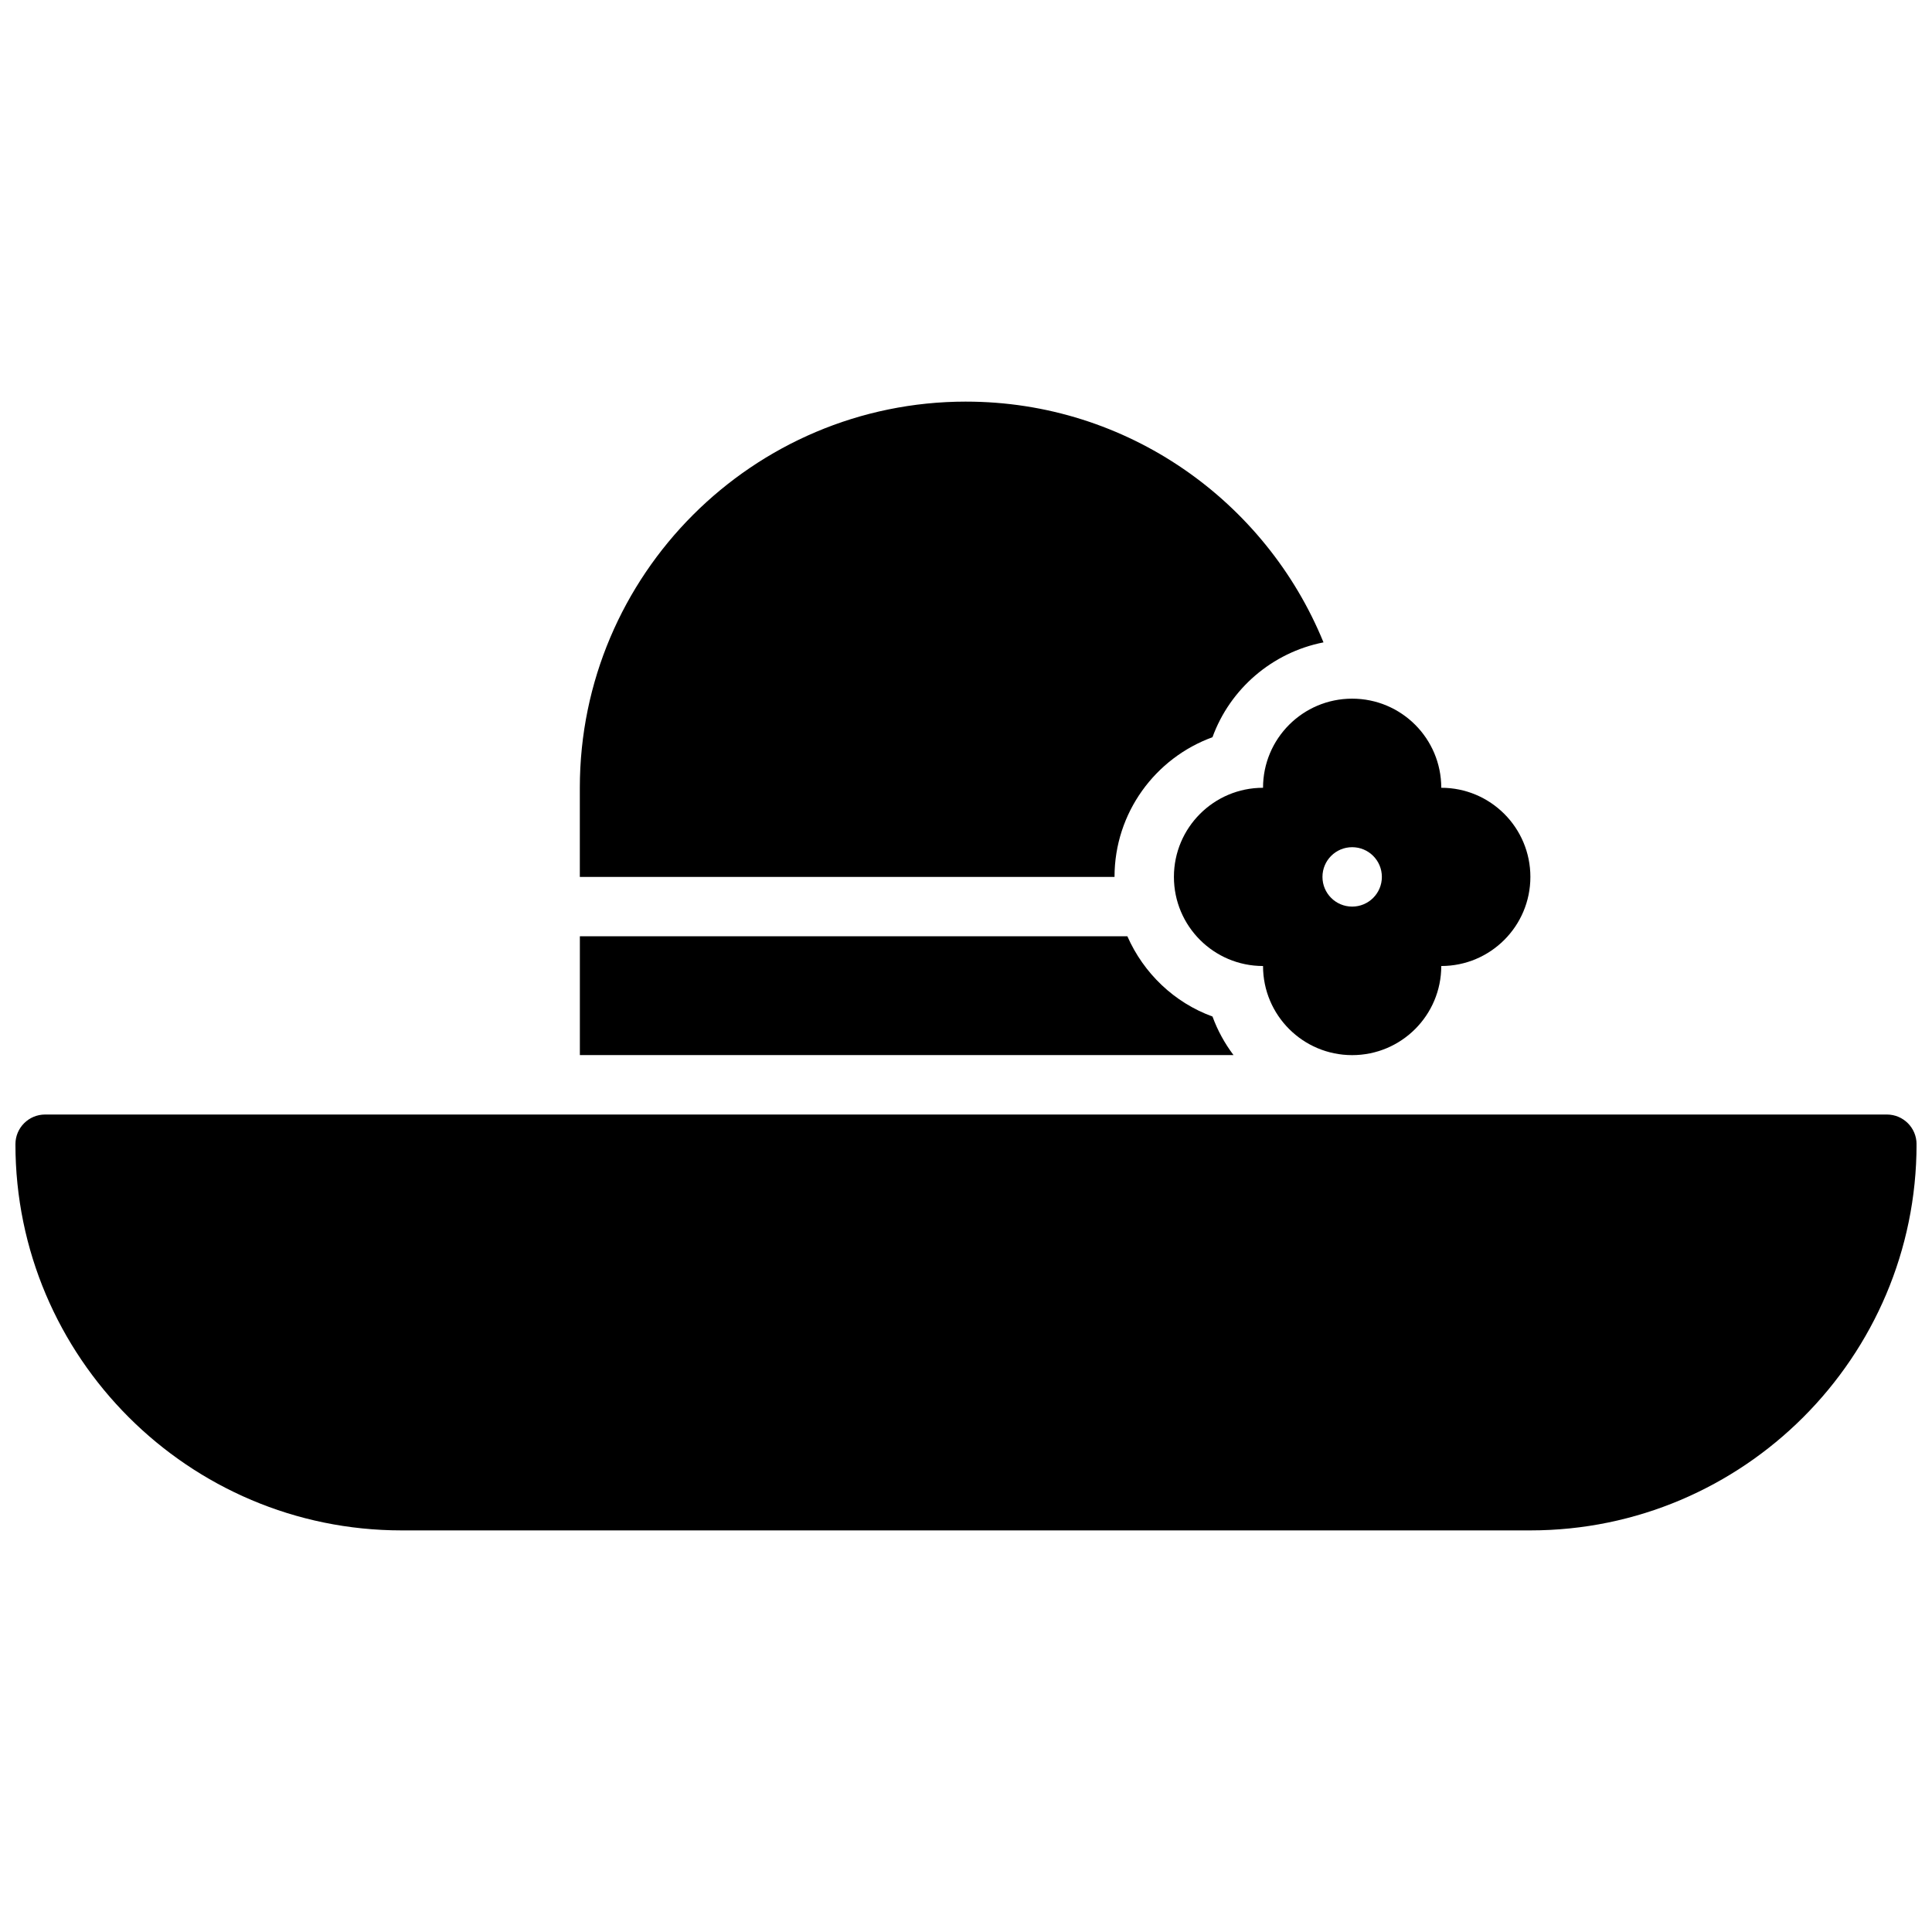
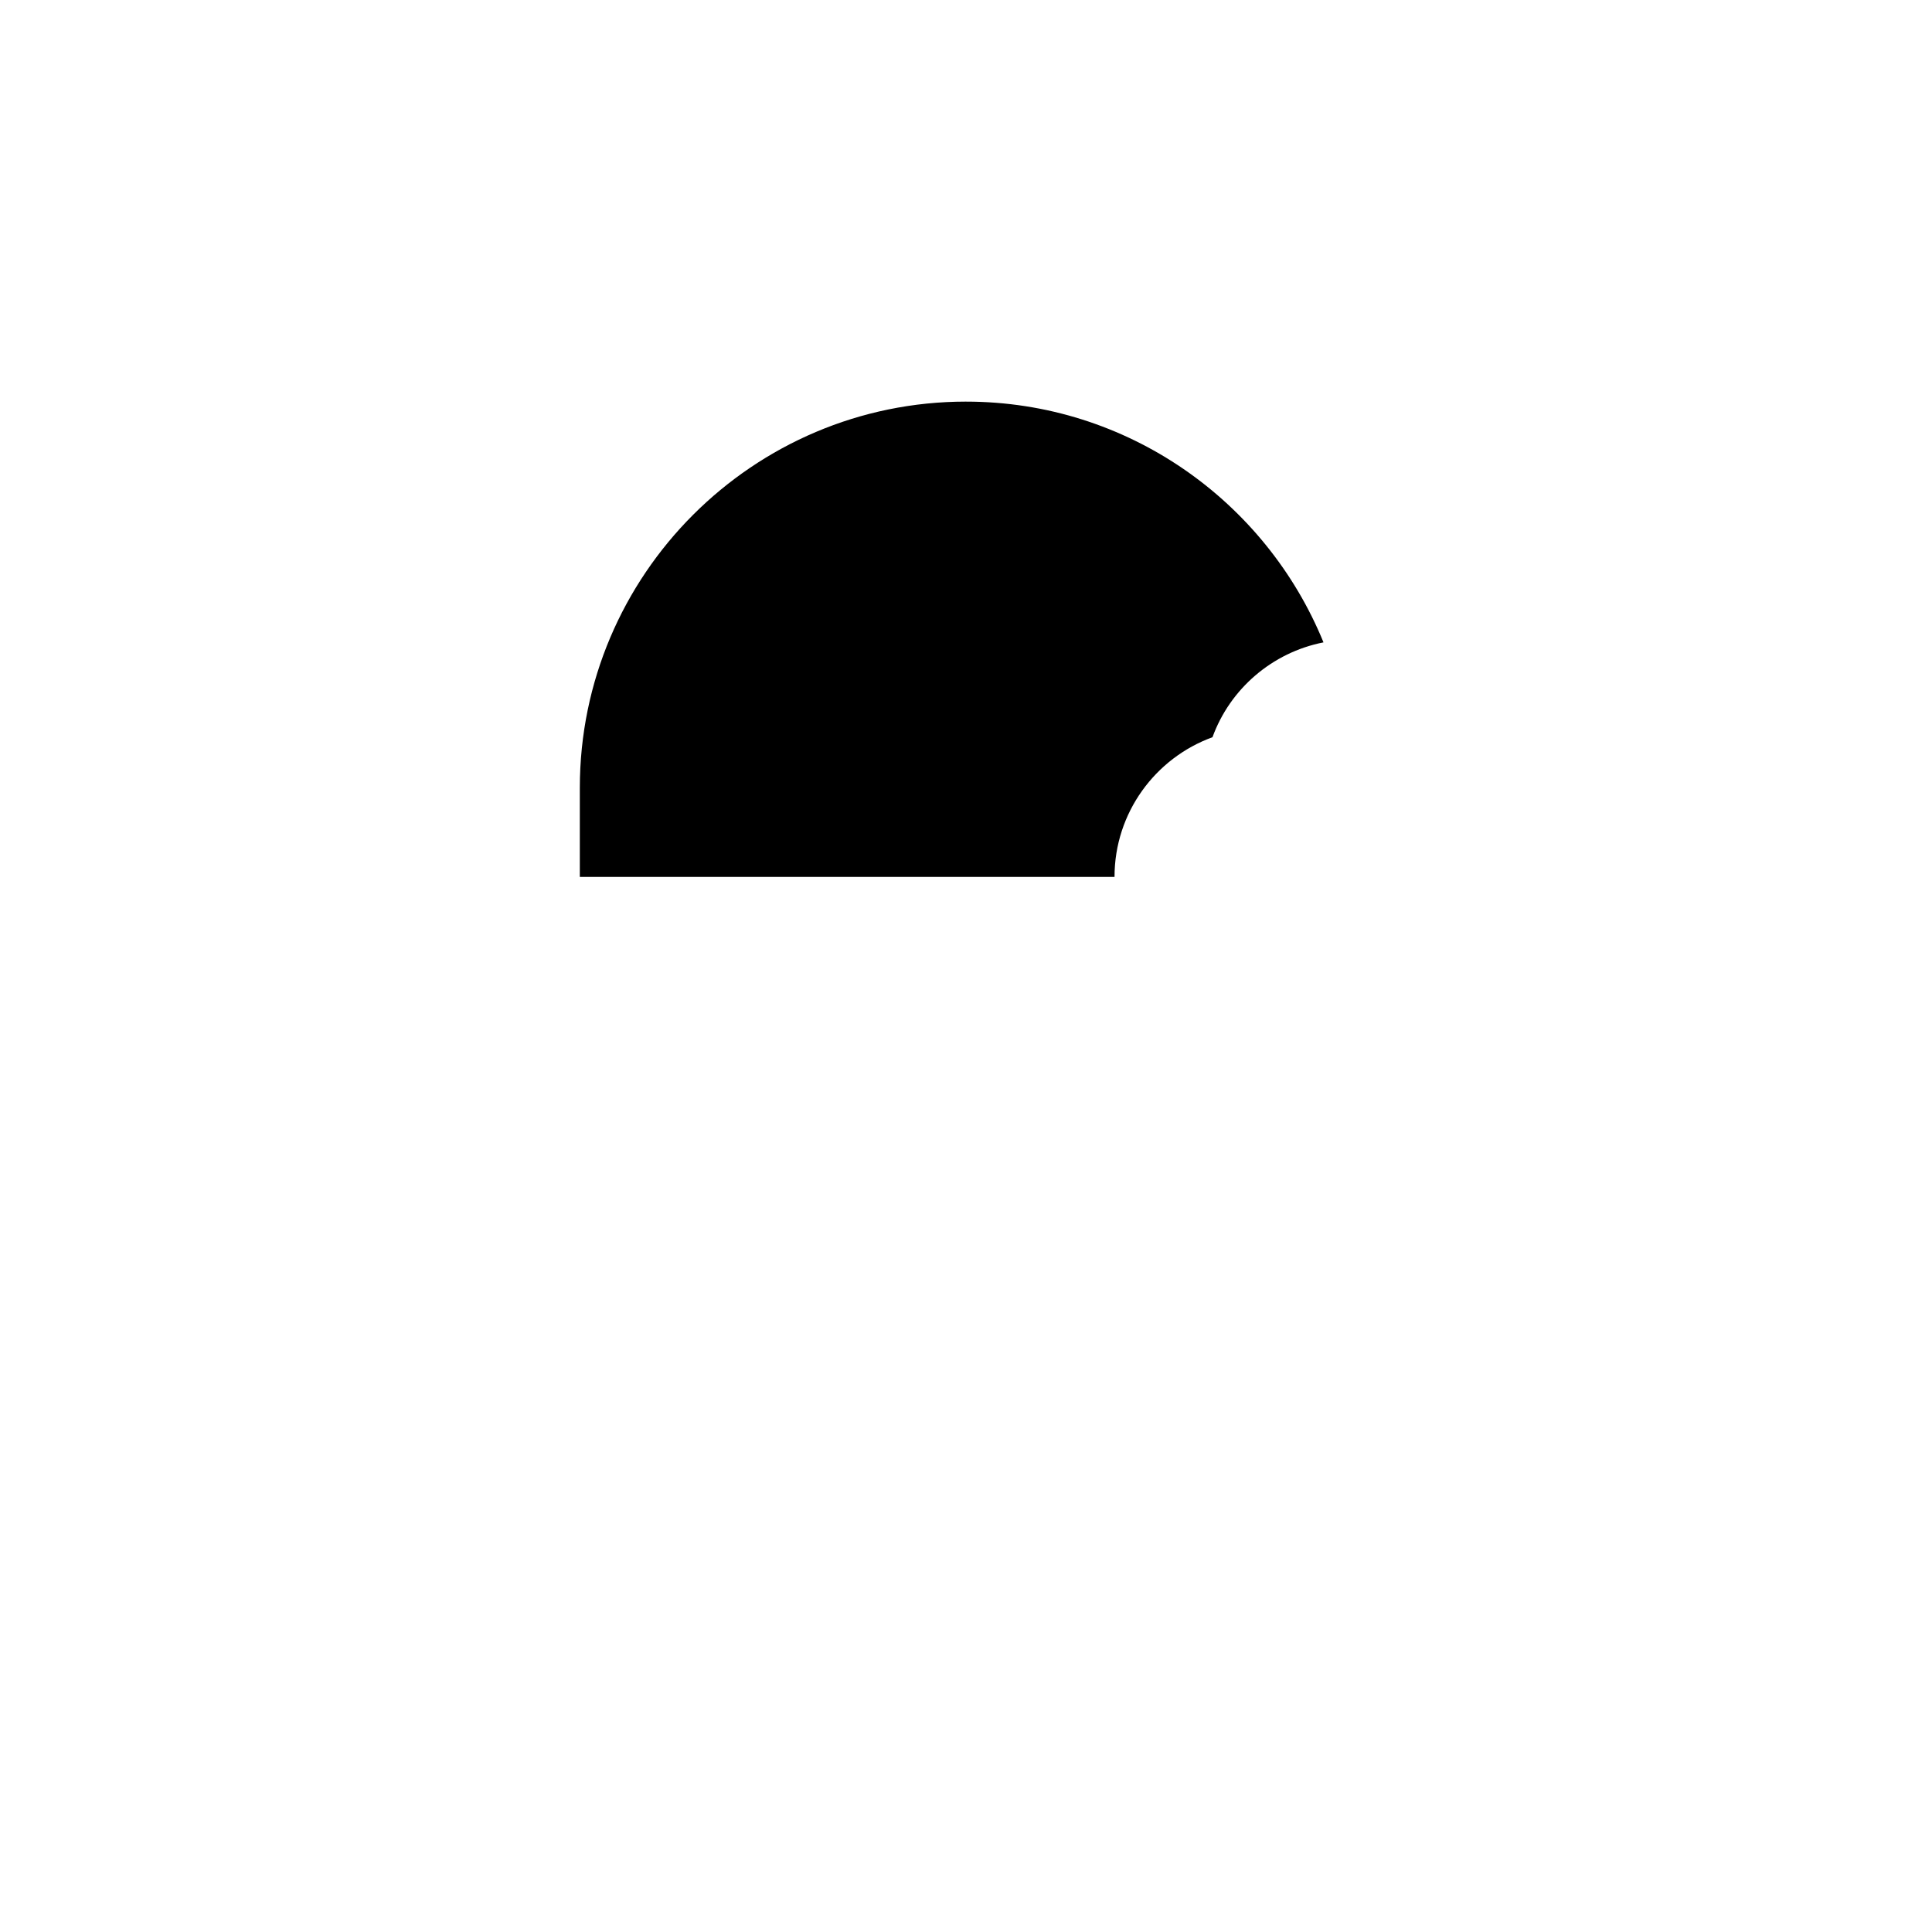
<svg xmlns="http://www.w3.org/2000/svg" width="800px" height="800px" version="1.1" viewBox="144 144 512 512">
  <defs>
    <clipPath id="a">
-       <path d="m148.09 439h503.81v111h-503.81z" />
-     </clipPath>
+       </clipPath>
  </defs>
  <g clip-path="url(#a)">
    <path d="m644.03 439.36h-488.07c-4.352 0-7.871 3.519-7.871 7.871 0 56.426 45.91 102.34 102.34 102.34h299.14c56.426 0 102.34-45.91 102.34-102.34 0-4.352-3.519-7.871-7.871-7.871z" />
  </g>
-   <path d="m525.95 352.77c0-13.043-10.57-23.617-23.617-23.617-13.043 0-23.617 10.57-23.617 23.617-13.043 0-23.617 10.57-23.617 23.617 0 13.043 10.57 23.617 23.617 23.617 0 13.043 10.57 23.617 23.617 23.617 13.043 0 23.617-10.57 23.617-23.617 13.043 0 23.617-10.57 23.617-23.617 0-13.043-10.57-23.617-23.617-23.617zm-23.613 31.488c-4.352 0-7.871-3.519-7.871-7.871 0-4.352 3.519-7.871 7.871-7.871 4.352 0 7.871 3.519 7.871 7.871 0 4.352-3.519 7.871-7.871 7.871z" />
-   <path d="m442.76 392.12h-145.09v31.488h173.22c-2.32-3.094-4.219-6.519-5.566-10.219-10.133-3.684-18.246-11.461-22.562-21.27z" />
  <path d="m400 250.43c-56.426 0-102.34 45.91-102.34 102.34v23.617h141.7c0-17.004 10.832-31.52 25.961-37.016 4.652-12.809 15.801-22.457 29.418-25.137-15.258-37.375-51.949-63.801-94.738-63.801z" />
</svg>